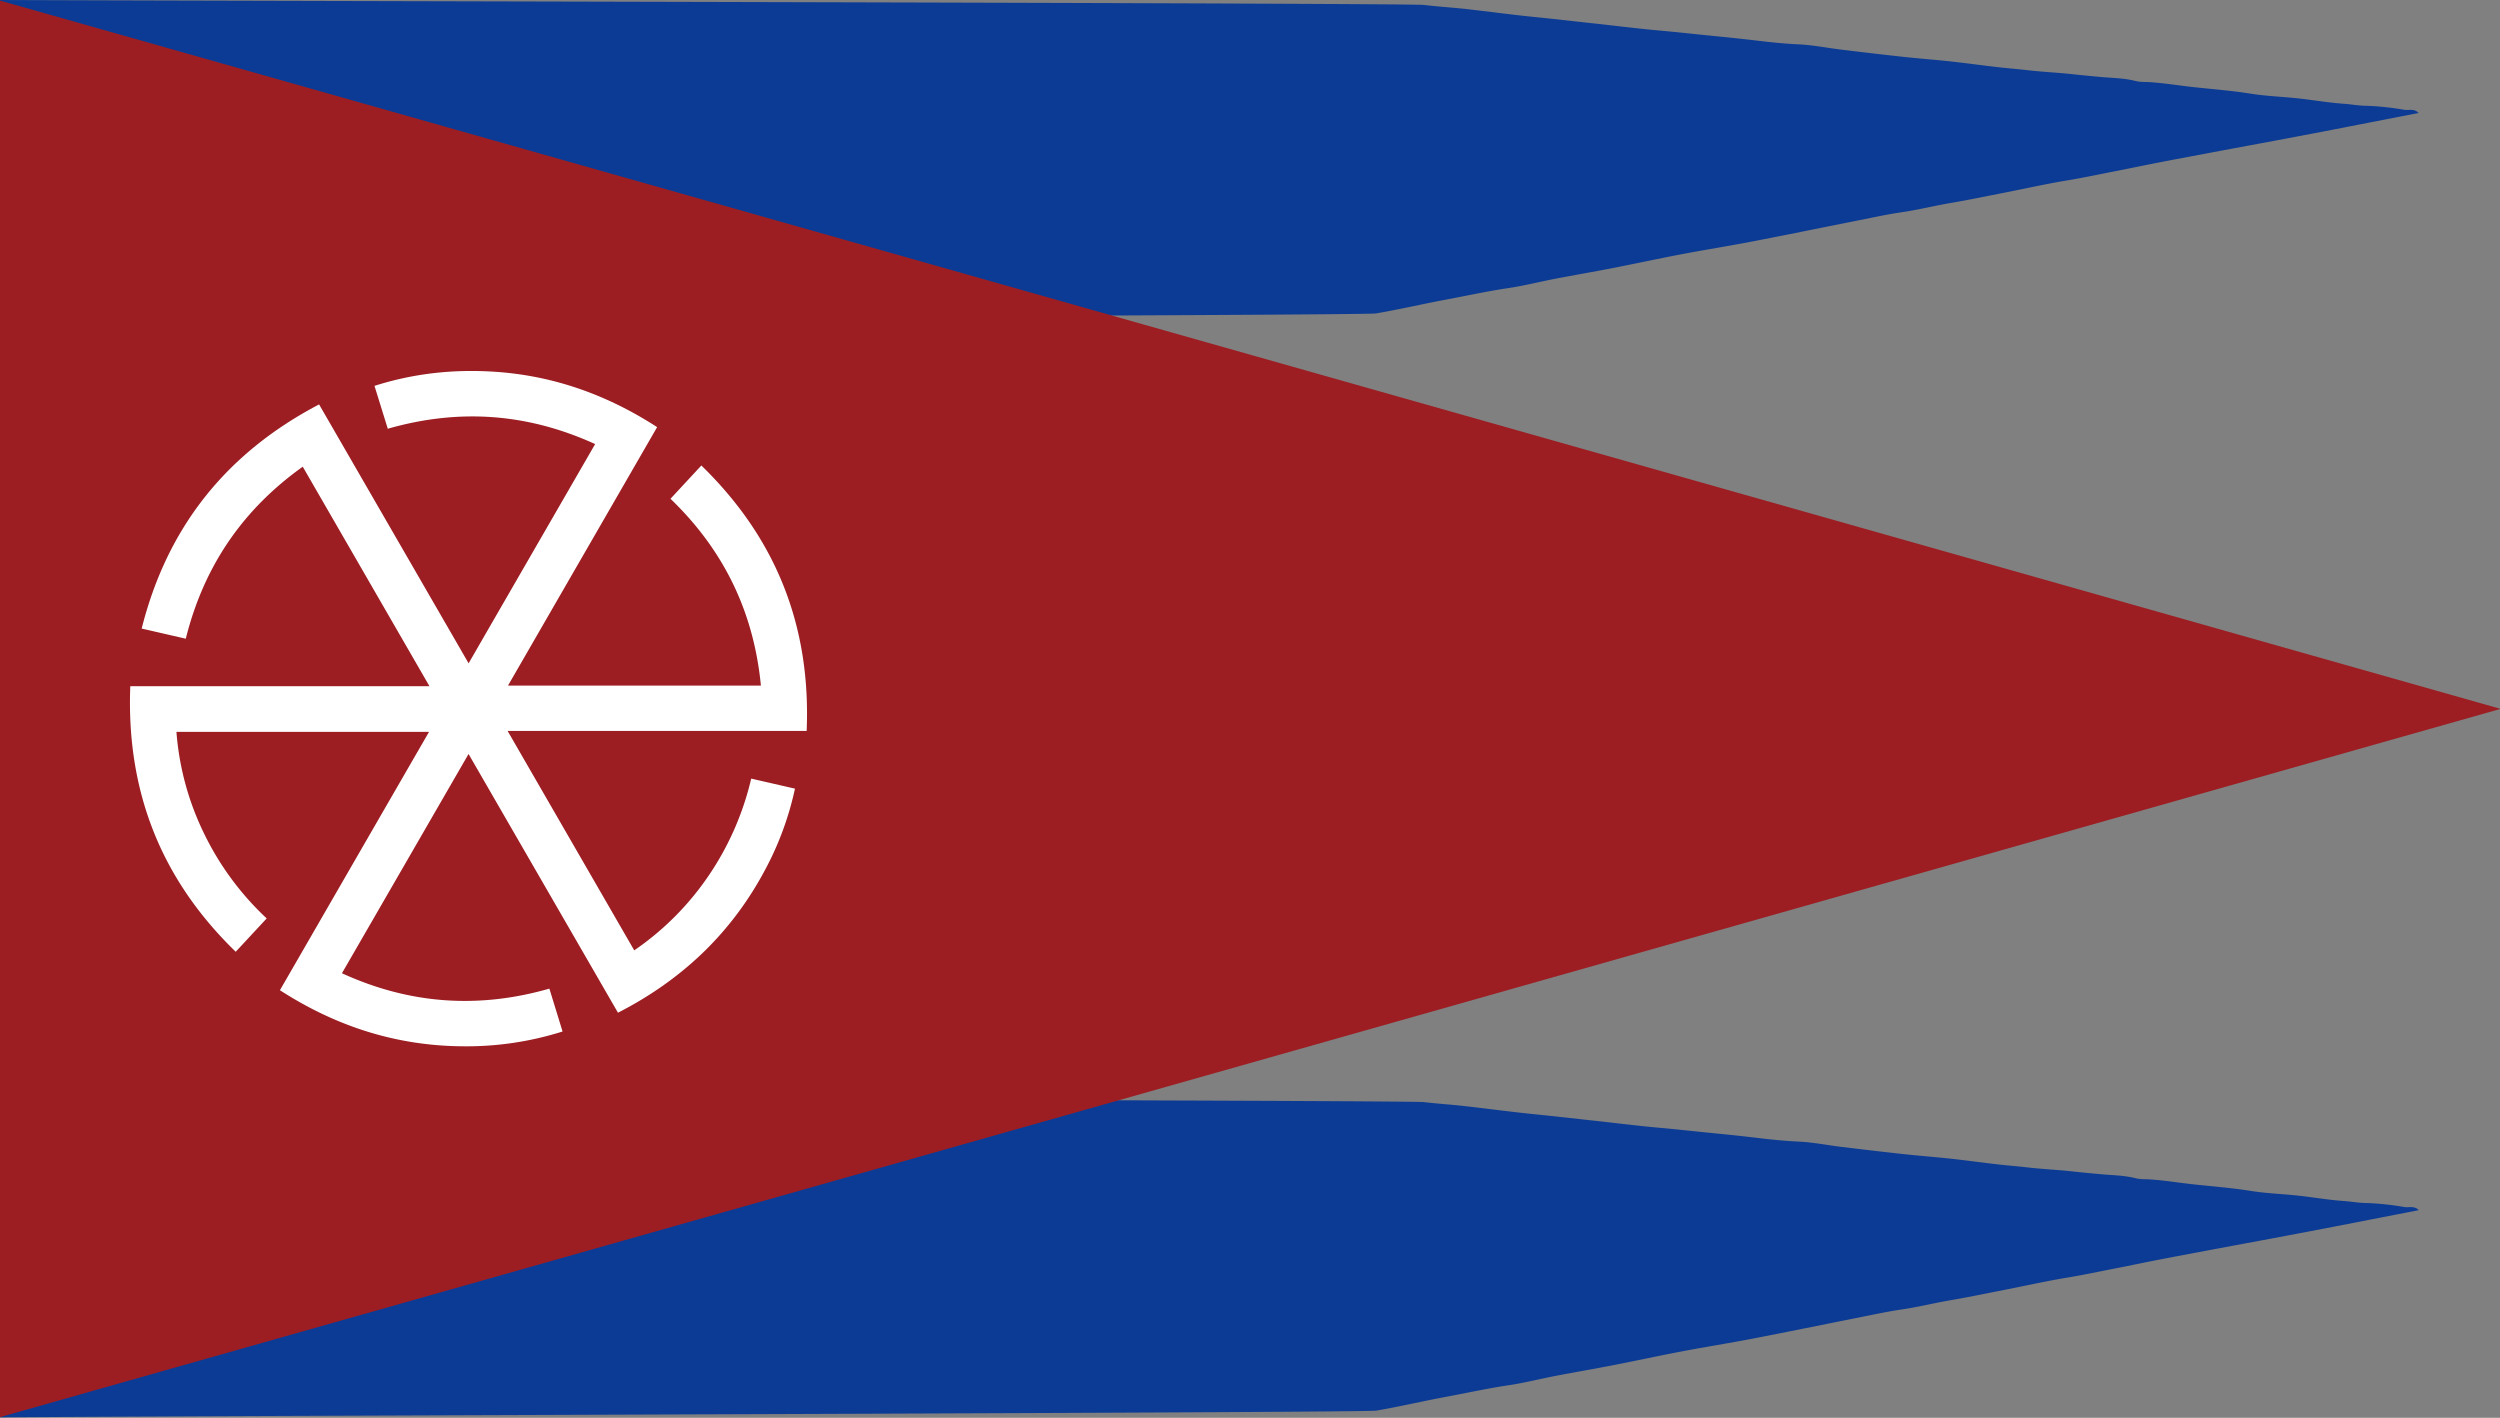
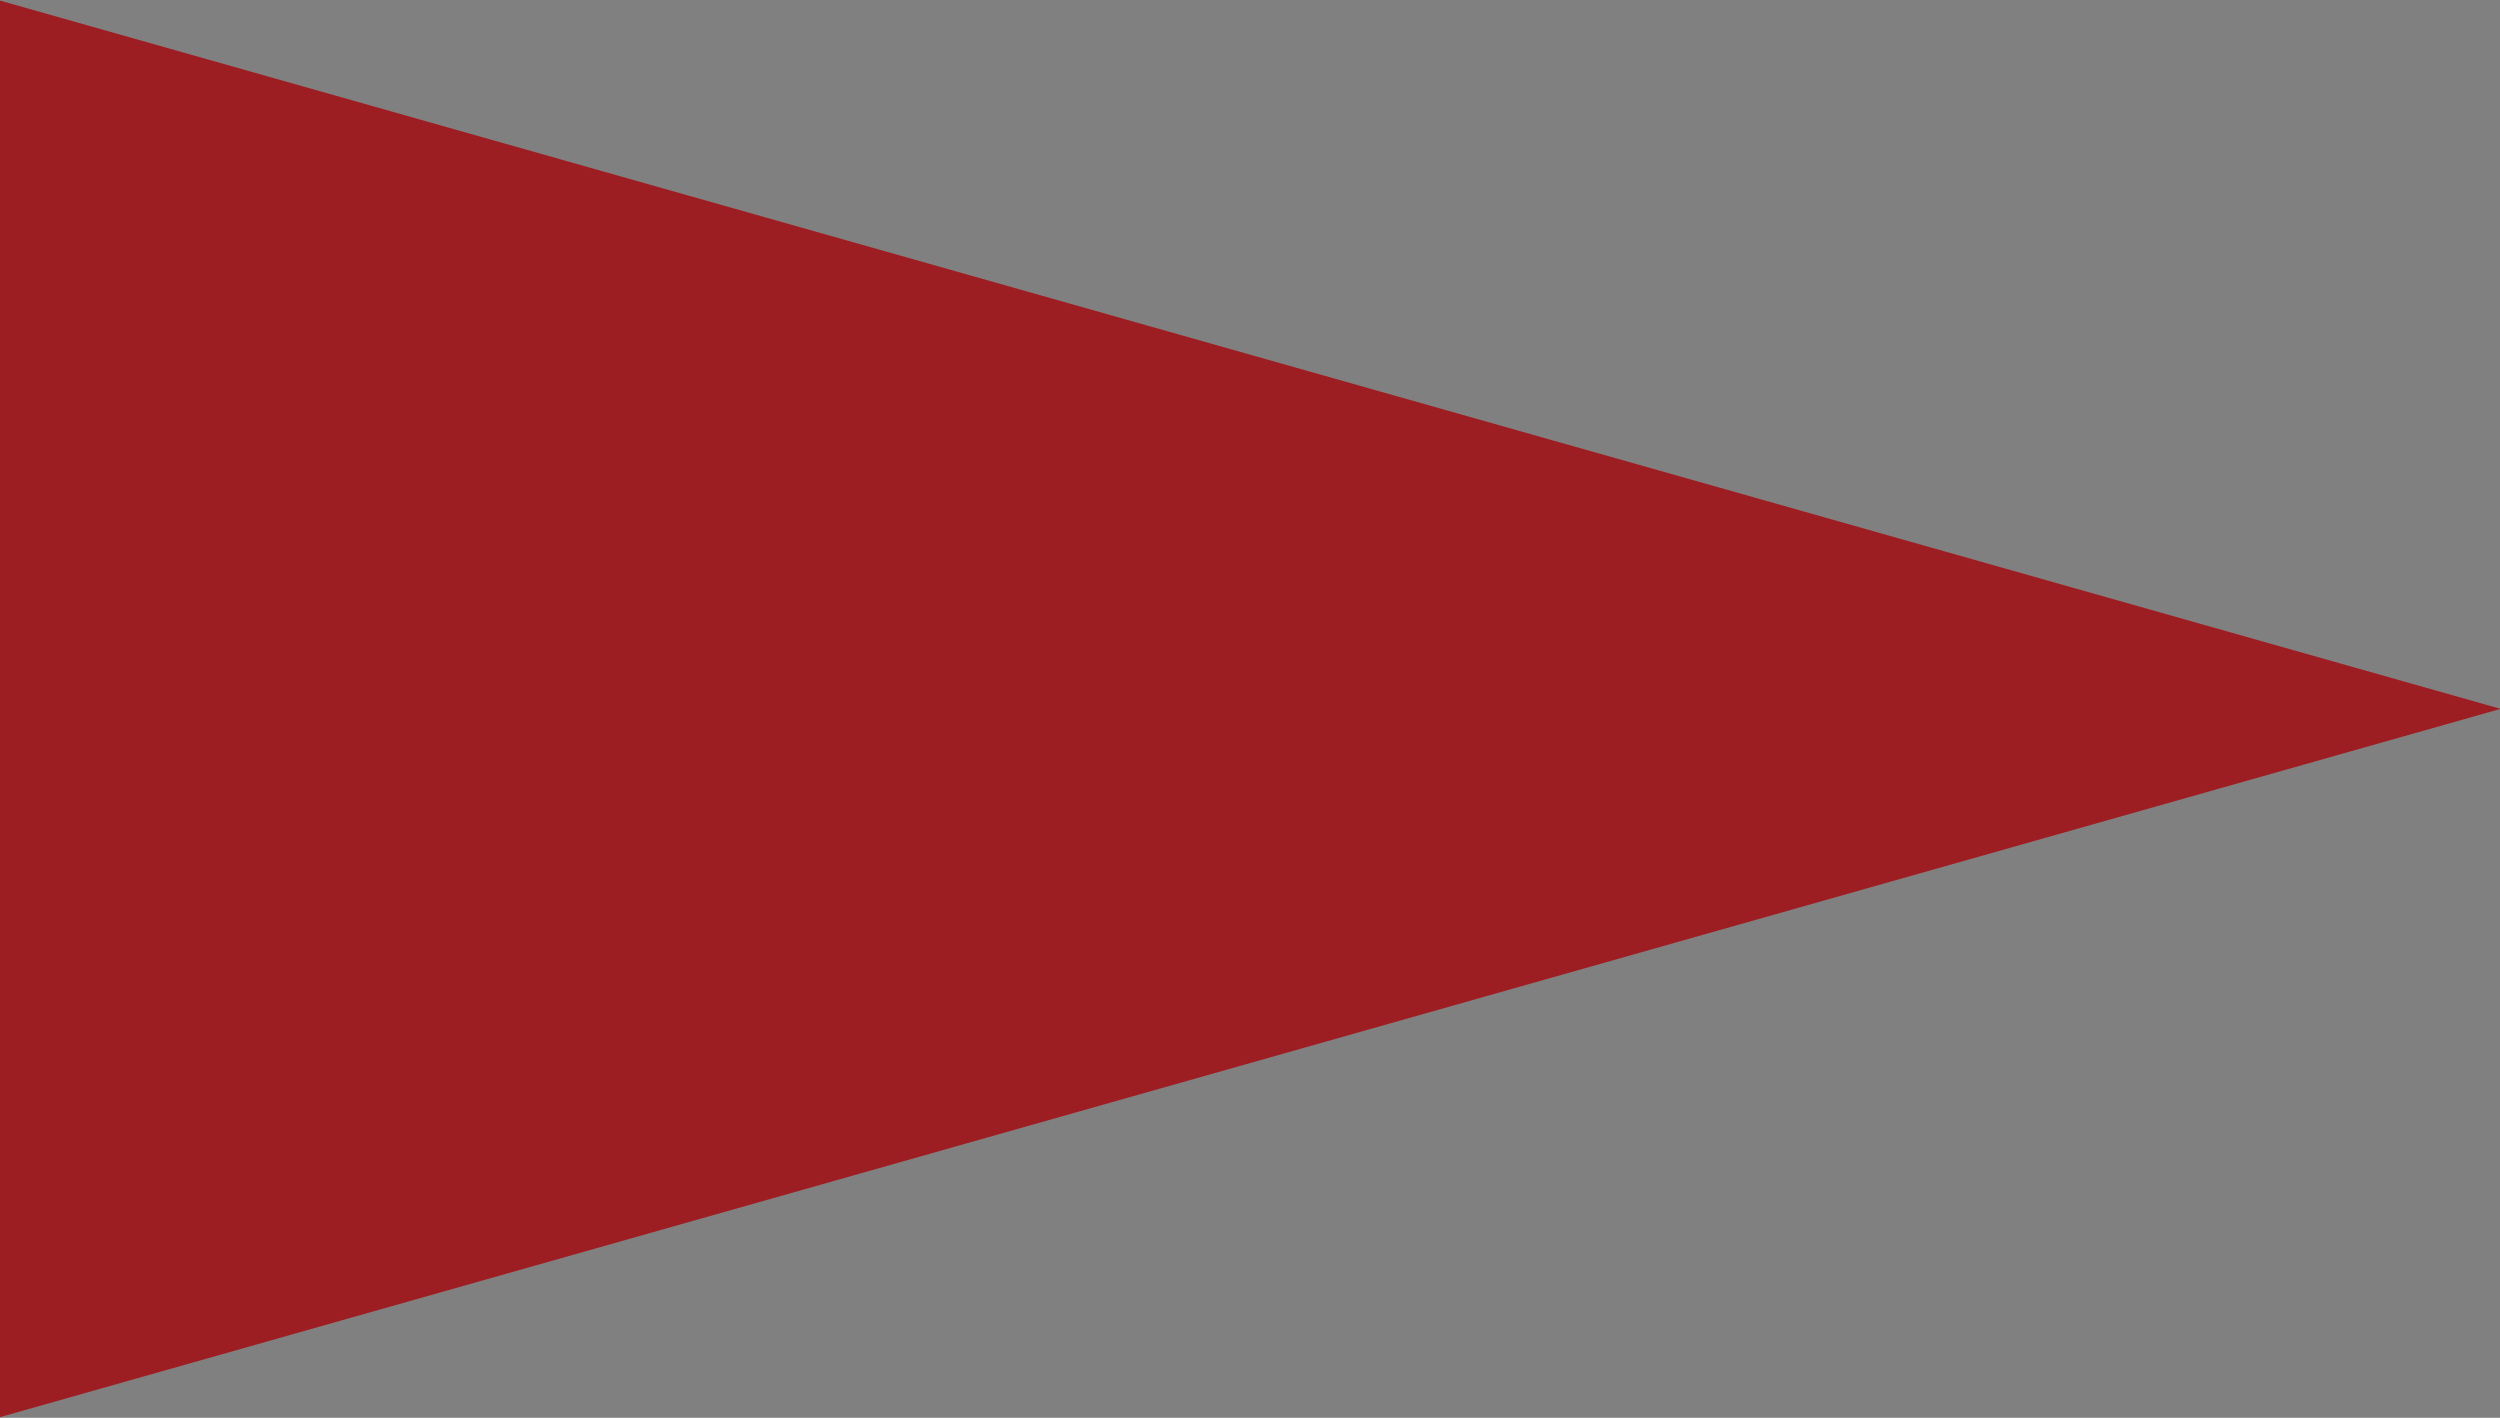
<svg xmlns="http://www.w3.org/2000/svg" id="레이어_1" data-name="레이어 1" viewBox="0 0 1691 959">
  <rect x="0" y="0" width="1691" height="959" fill="#808080" stroke="none" />
-   <path d="M1626.16,816.41a184.69,184.69,0,0,0-26.81-2.72c-4.66-.12-9.22-1-13.85-1.33-10.38-.68-20.69-2.51-31-3.64-10.68-1.16-21.46-1.48-32.07-3.18-12.94-2.08-26-3.07-38.93-4.46-9.67-1.05-19.31-2.67-29-3.31-3.25-.22-6.69,0-9.89-.79-7.17-1.86-14.52-2-21.76-2.59-7.47-.64-15-1.38-22.43-2.18-9.67-1.05-19.39-1.44-29-2.57-6.79-.79-13.61-1.29-20.4-2.08-10.51-1.22-21-2.68-31.5-3.82s-21.12-1.93-31.67-3.07c-14.15-1.54-28.29-3.21-42.43-4.93-9.58-1.16-19.13-3.12-28.74-3.56-7.93-.37-15.87-1.1-23.69-2-10.31-1.24-20.66-2.39-31-3.39-13.31-1.31-26.6-2.8-39.91-4-15-1.34-30-3.28-45-4.89-12.28-1.33-24.55-2.77-36.83-4-16.72-1.62-33.37-3.93-50.06-5.8-9-1-18.08-1.57-27.12-2.63-10.42-1.23-751.81-2.51-963-3.36V958.69c207.07-1.41,922.49-3.12,930.79-4.54,15.84-2.7,31.54-6.42,47.34-9.36,14.05-2.61,28-5.7,42.16-7.8,10.76-1.6,21.39-4.32,32.11-6.39,12.82-2.46,25.67-4.65,38.48-7.14,15.61-3.05,31.17-6.43,46.79-9.41,15.81-3,31.69-5.51,47.5-8.55,22.75-4.38,45.46-9.06,68.19-13.56,11.24-2.22,22.46-4.71,33.77-6.37,10.6-1.55,21-4.18,31.58-6,12.55-2.12,25-4.74,37.56-7.2,13.86-2.71,27.67-5.83,41.58-8.13,11.22-1.85,22.36-4.24,33.53-6.41,10.23-2,20.44-4.16,30.68-6.14,13.23-2.56,26.47-5,39.7-7.5,12.1-2.27,24.2-4.49,36.3-6.76q16.82-3.16,33.63-6.38,16.22-3.11,32.43-6.3l31.88-6.21C1632.84,815.33,1629.35,817,1626.16,816.41Z" style="fill:#0b3b95" />
-   <path d="M978.05,202.66c14.05-2.61,28-5.69,42.16-7.79,10.76-1.6,21.39-4.33,32.11-6.39,12.82-2.47,25.67-4.66,38.48-7.15,15.61-3.05,31.17-6.43,46.79-9.4,15.81-3,31.69-5.52,47.5-8.56,22.75-4.37,45.46-9.06,68.19-13.56,11.24-2.22,22.46-4.71,33.77-6.37,10.6-1.55,21-4.18,31.58-6,12.55-2.12,25-4.74,37.56-7.19,13.86-2.72,27.67-5.84,41.58-8.14,11.22-1.85,22.36-4.24,33.53-6.41,10.23-2,20.44-4.15,30.68-6.13,13.23-2.56,26.47-5,39.7-7.51,12.1-2.27,24.2-4.49,36.3-6.76q16.82-3.16,33.63-6.37,16.22-3.12,32.43-6.31l31.88-6.21c-3.08-3.24-6.57-1.61-9.76-2.17a186.09,186.09,0,0,0-26.81-2.72c-4.66-.12-9.22-1-13.85-1.32-10.38-.69-20.69-2.52-31-3.65-10.68-1.16-21.46-1.48-32.07-3.18-12.94-2.07-26-3.06-38.93-4.46-9.67-1.05-19.31-2.66-29-3.31-3.25-.22-6.69,0-9.89-.79-7.17-1.86-14.52-2-21.76-2.58-7.47-.65-15-1.38-22.43-2.19-9.67-1-19.39-1.44-29-2.56-6.79-.8-13.61-1.3-20.4-2.09-10.51-1.21-21-2.67-31.5-3.82s-21.12-1.93-31.67-3.07c-14.15-1.53-28.29-3.21-42.43-4.93-9.58-1.16-19.13-3.12-28.74-3.56-7.93-.37-15.87-1.1-23.69-2-10.31-1.23-20.66-2.38-31-3.39-13.31-1.3-26.6-2.8-39.91-4-15-1.34-30-3.27-45-4.89-12.28-1.33-24.55-2.77-36.83-4-16.72-1.62-33.37-3.93-50.06-5.8C981.06,5,972,4.41,963,3.34,952.54,2.11,211.15.84-.08,0V216.56C207,215.15,922.41,213.44,930.71,212,946.55,209.32,962.25,205.61,978.05,202.66Z" style="fill:#0b3b95" />
  <polygon points="-0.08 0.38 -0.08 958.57 1691.41 479.48 -0.08 0.38" style="fill:#9c1e23" />
-   <path d="M402.56,300.37C356.73,279.49,310.45,276.2,262.3,290l-9-29c26.8-8.56,53.86-11.35,81.36-9.54,39.76,2.61,76.09,15.63,109.82,37.44L343.59,463.76H514.68c-4.82-49.82-25.07-91.64-61.16-126.39l20.88-22.51c50.79,49.38,74.17,109,71.22,179.56H343.35L429,642.82A191.7,191.7,0,0,0,479.53,592a196.11,196.11,0,0,0,28.59-65.35l29.6,6.79a209,209,0,0,1-20.94,56.26C494.1,631.72,460.93,663,418,685L316.93,510l-85.64,148.3c45.74,20.94,92.25,24.19,140.31,10.41l8.92,29a215.59,215.59,0,0,1-67.77,10c-44.7-.34-85.51-13.46-123.41-37.93,33.52-58.08,67-116.13,100.87-174.76H119.34A189.09,189.09,0,0,0,138,563.73a194.78,194.78,0,0,0,42.39,57.49l-20.95,22.55c-50.78-49.26-74.06-108.88-71.31-179.64H290.48l-85.7-148.45c-40.94,29.2-67,67.75-79.12,116.34l-29.83-6.86c17.28-68.69,57.24-118.68,120-151.62,33.53,58.07,67.06,116.12,101.14,175.13C345.65,398.93,373.92,350,402.56,300.37Z" style="fill:#fff" />
</svg>